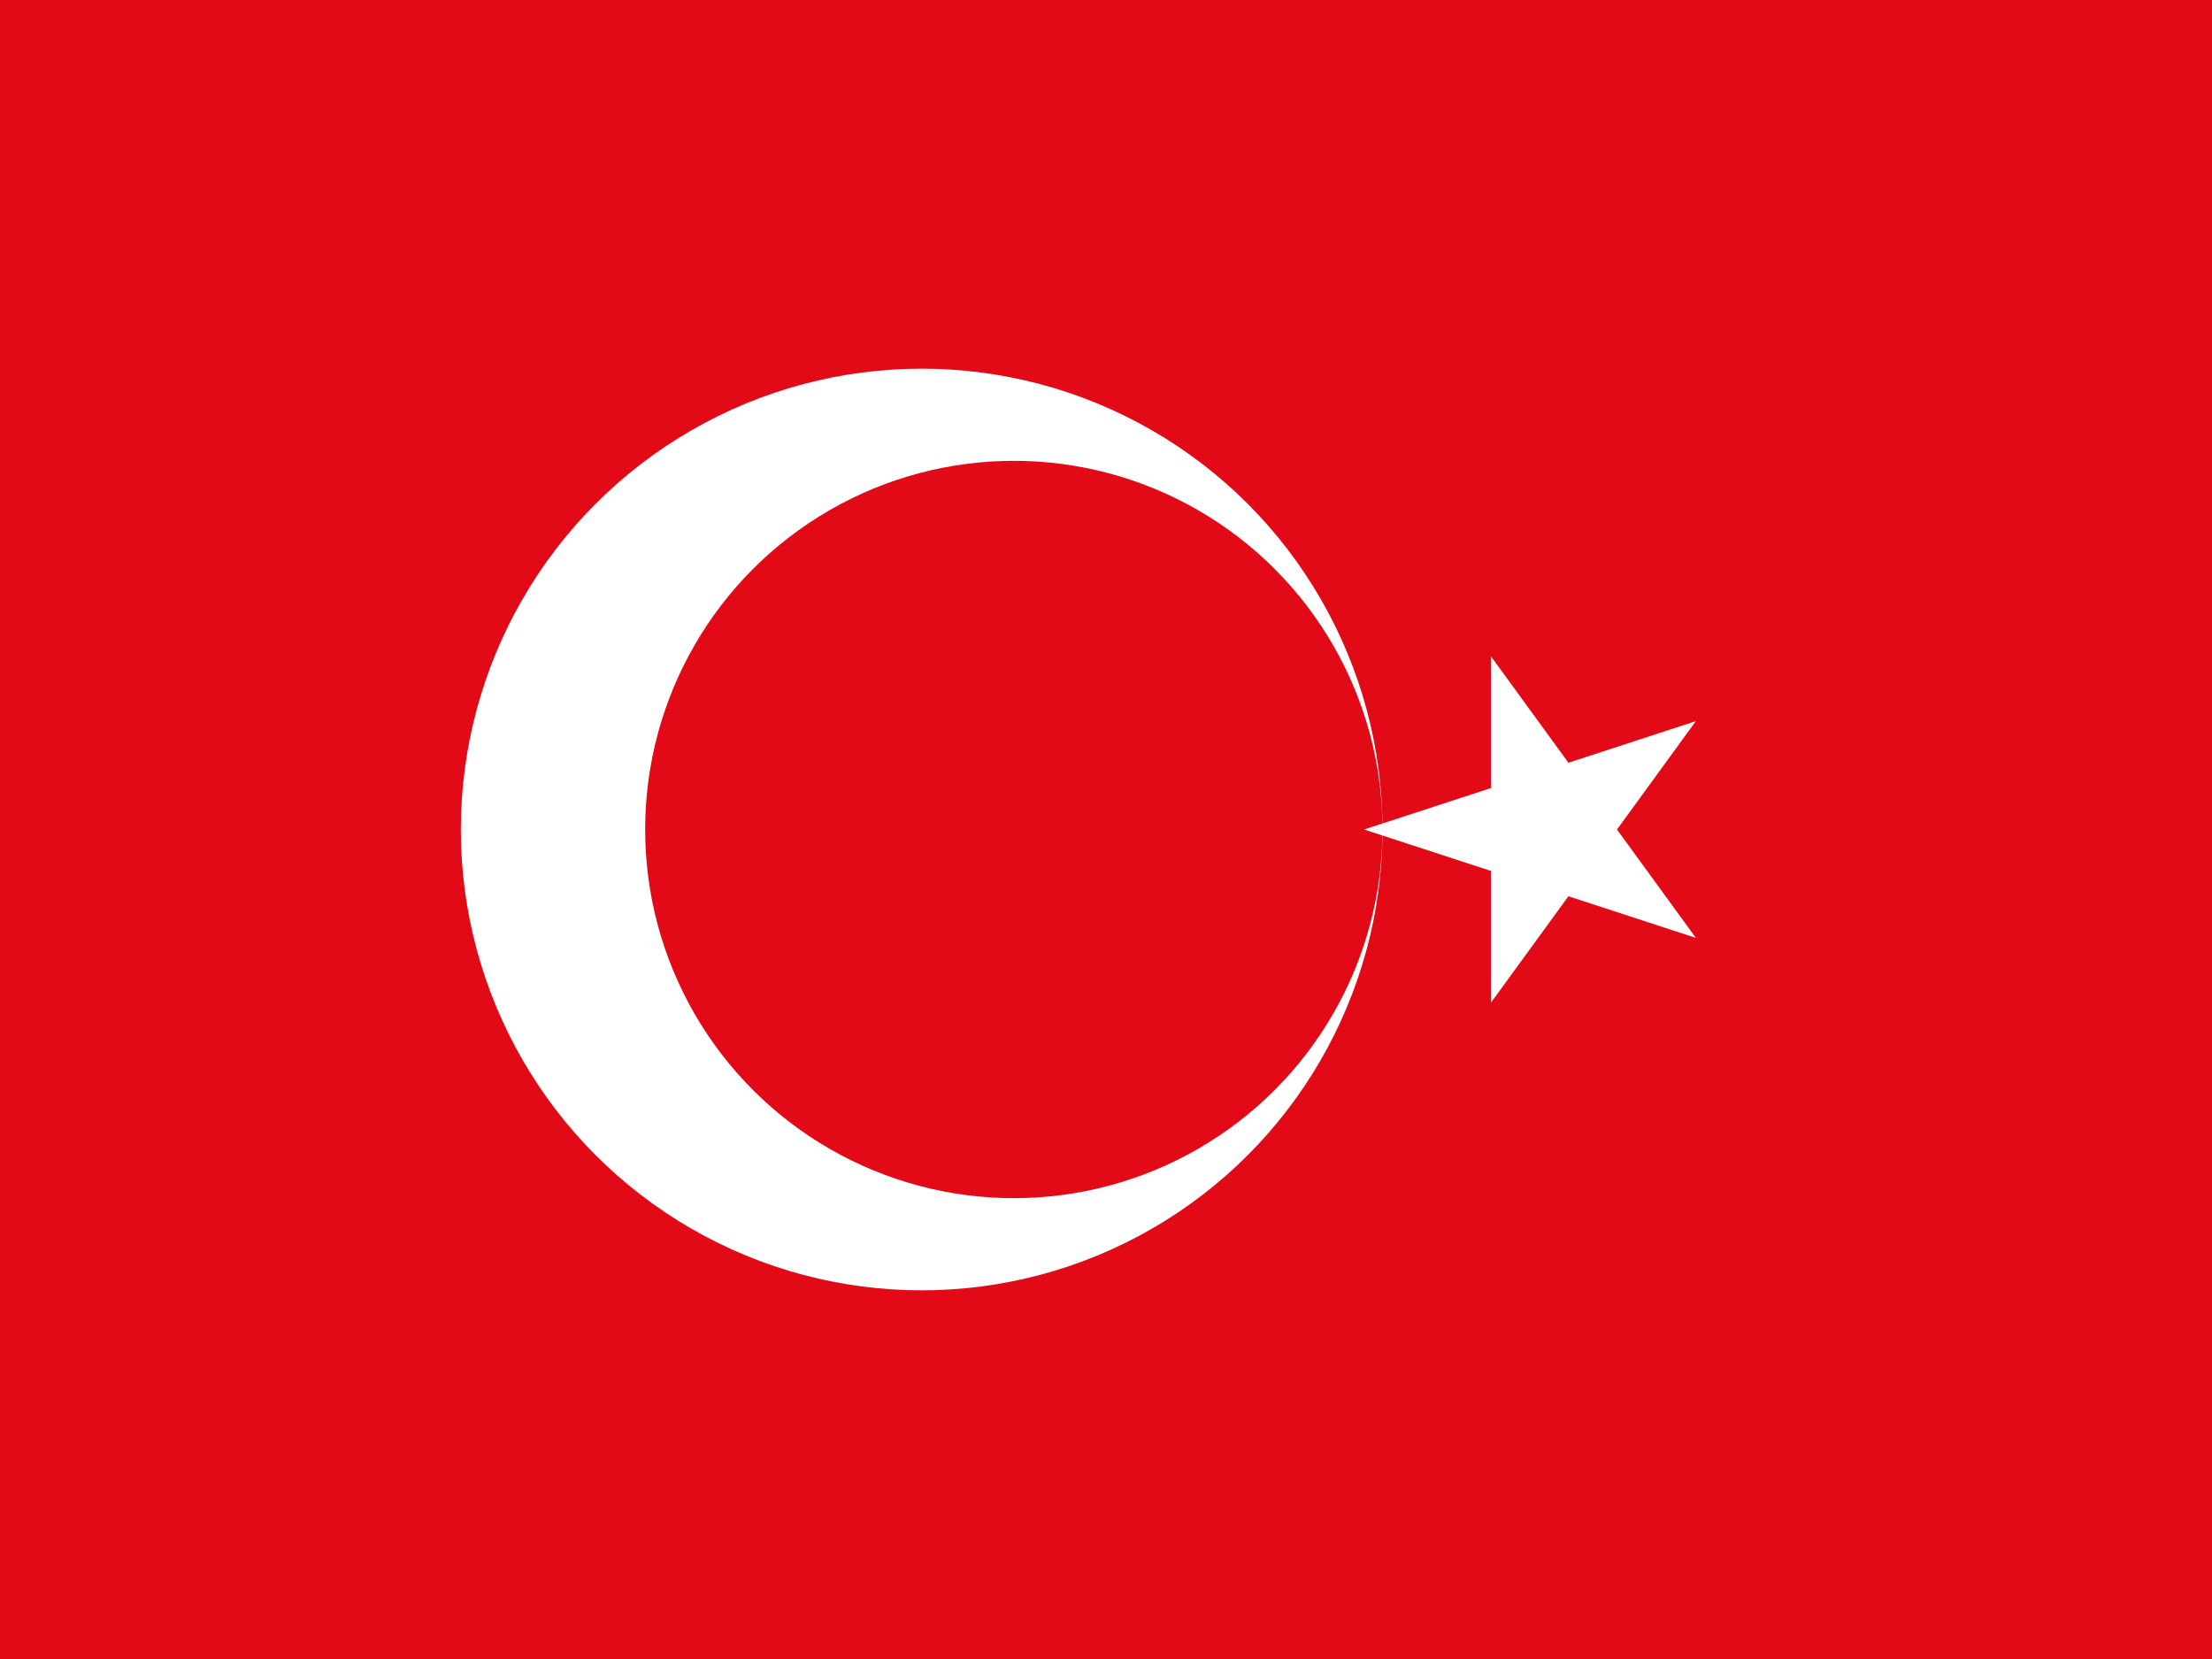
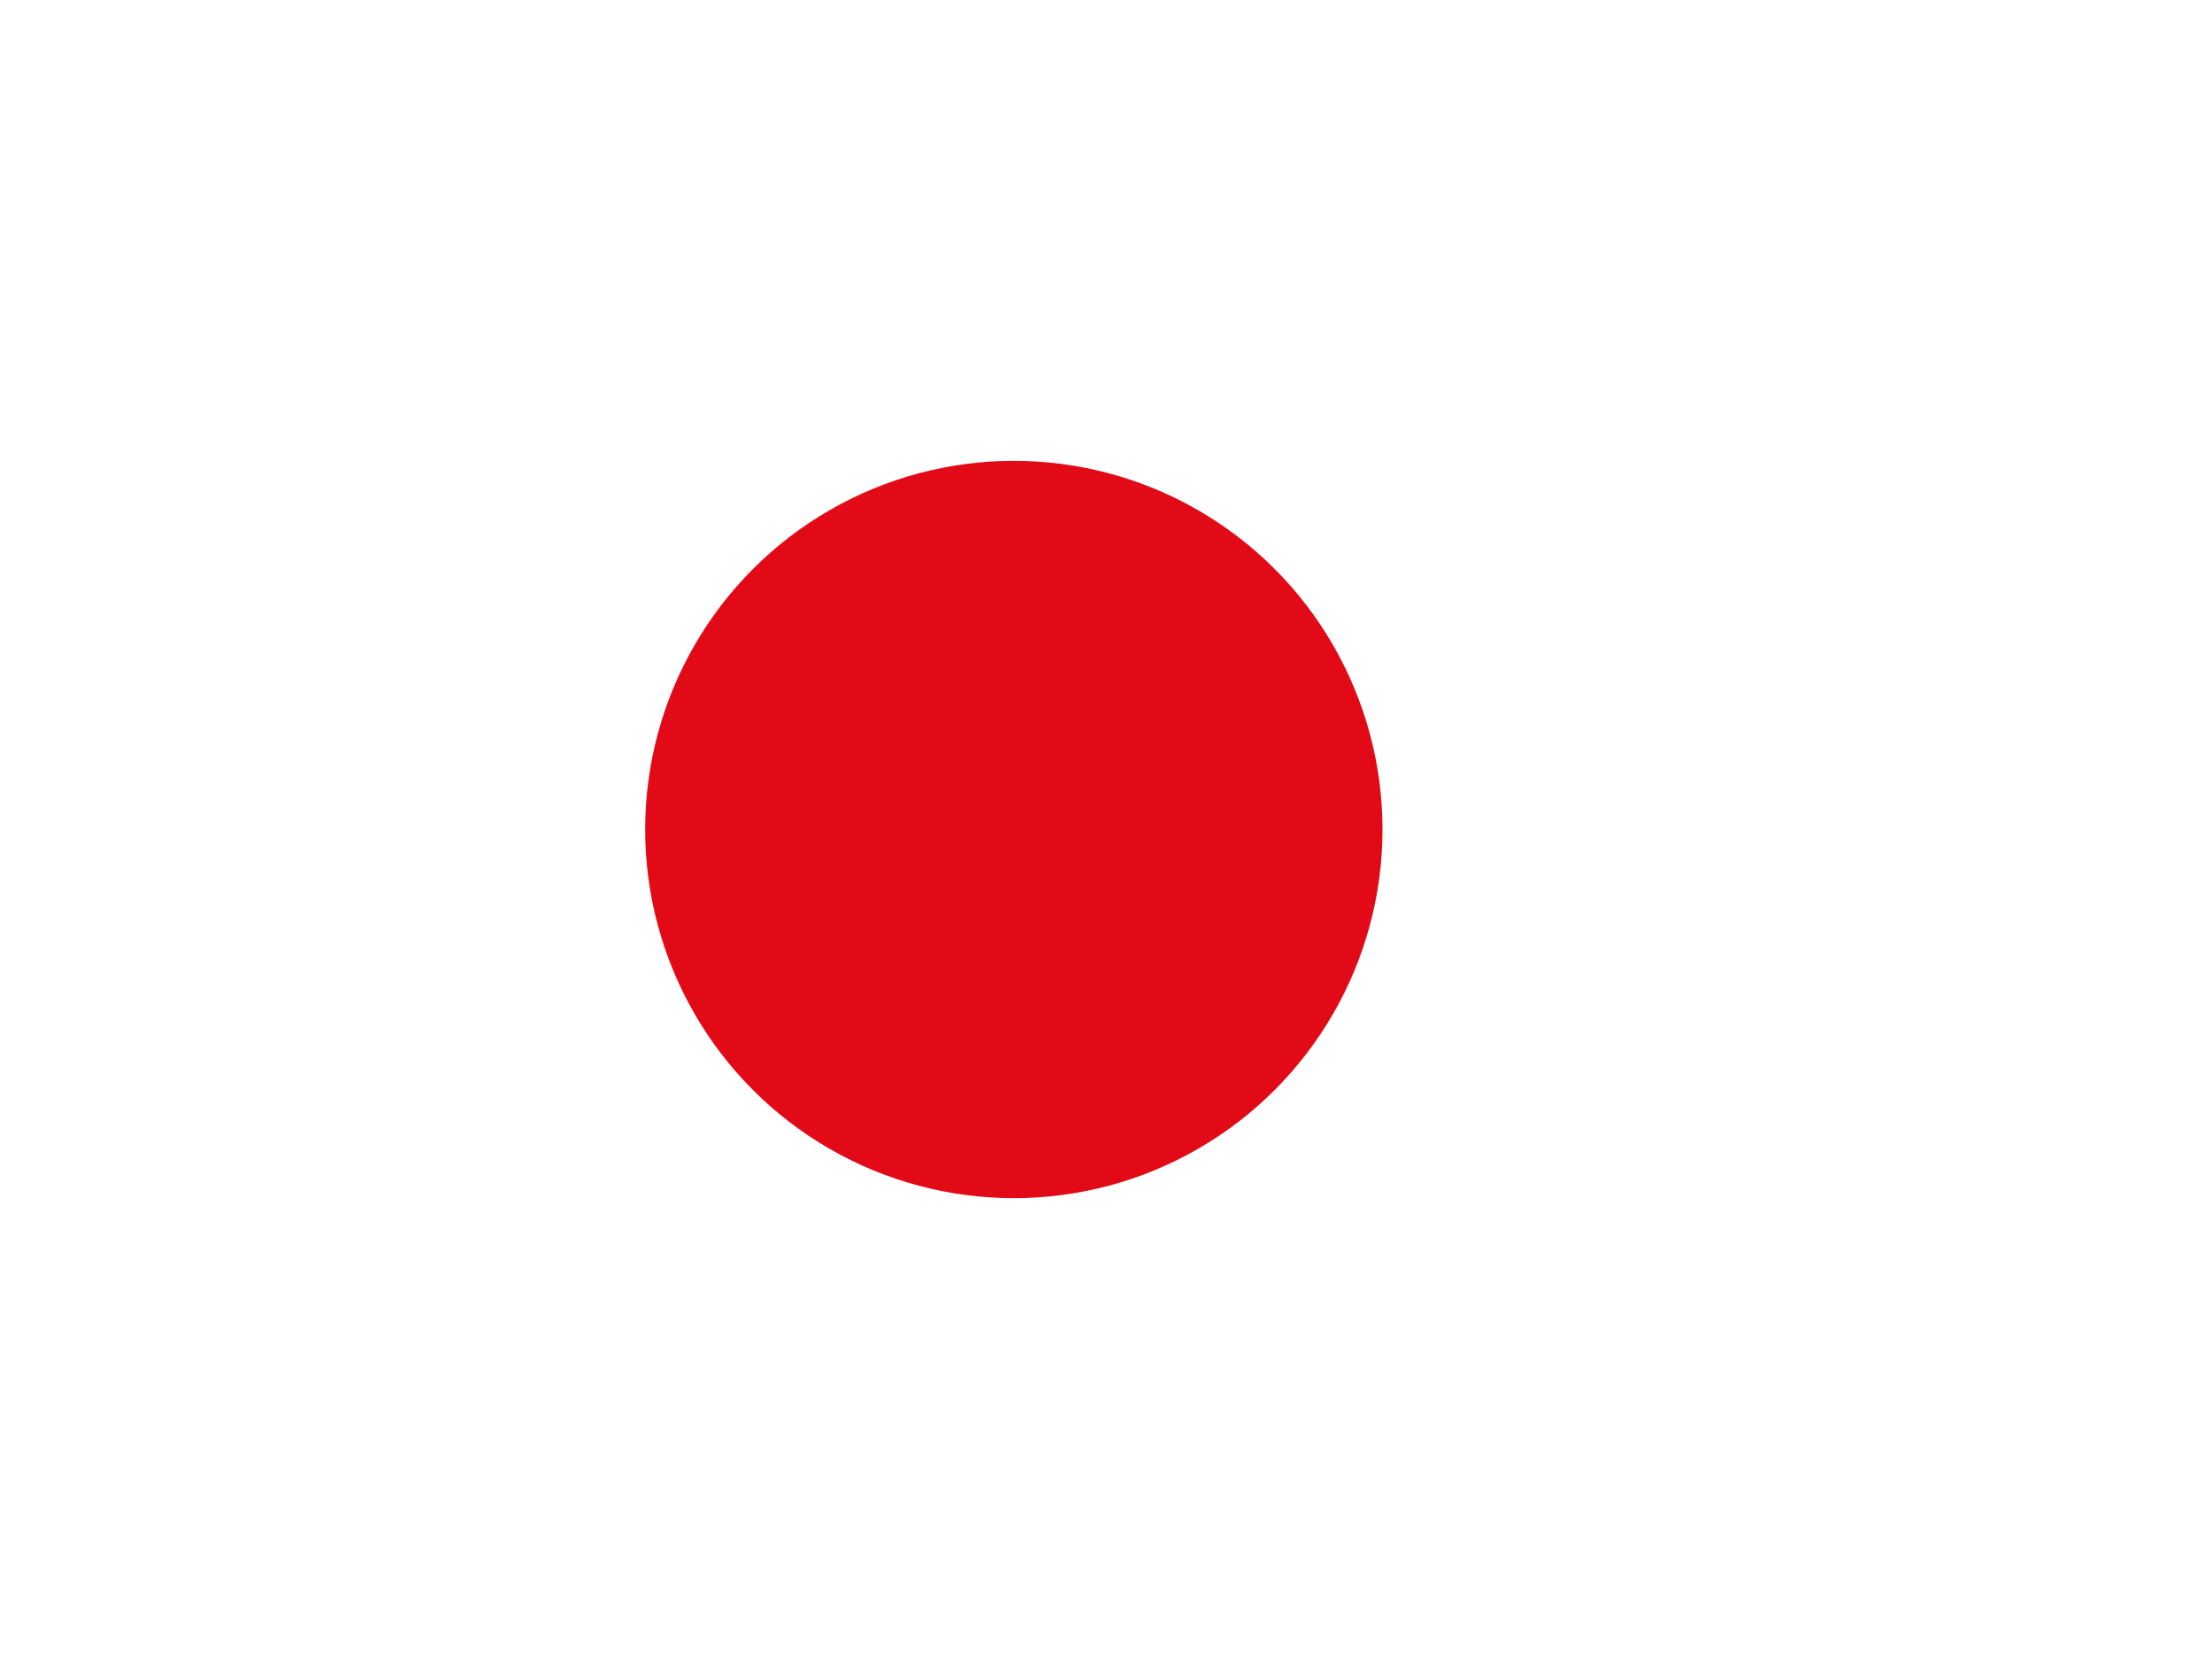
<svg xmlns="http://www.w3.org/2000/svg" width="24" height="18" viewBox="0 0 24 18">
-   <rect width="24" height="18" fill="#E30A17" />
  <circle cx="10" cy="9" r="5" fill="#fff" />
  <circle cx="11" cy="9" r="4" fill="#E30A17" />
-   <path fill="#fff" d="M14.8 9l3.6 1.176-2.224-3.056v3.76L18.4 7.824 14.8 9z" />
</svg>